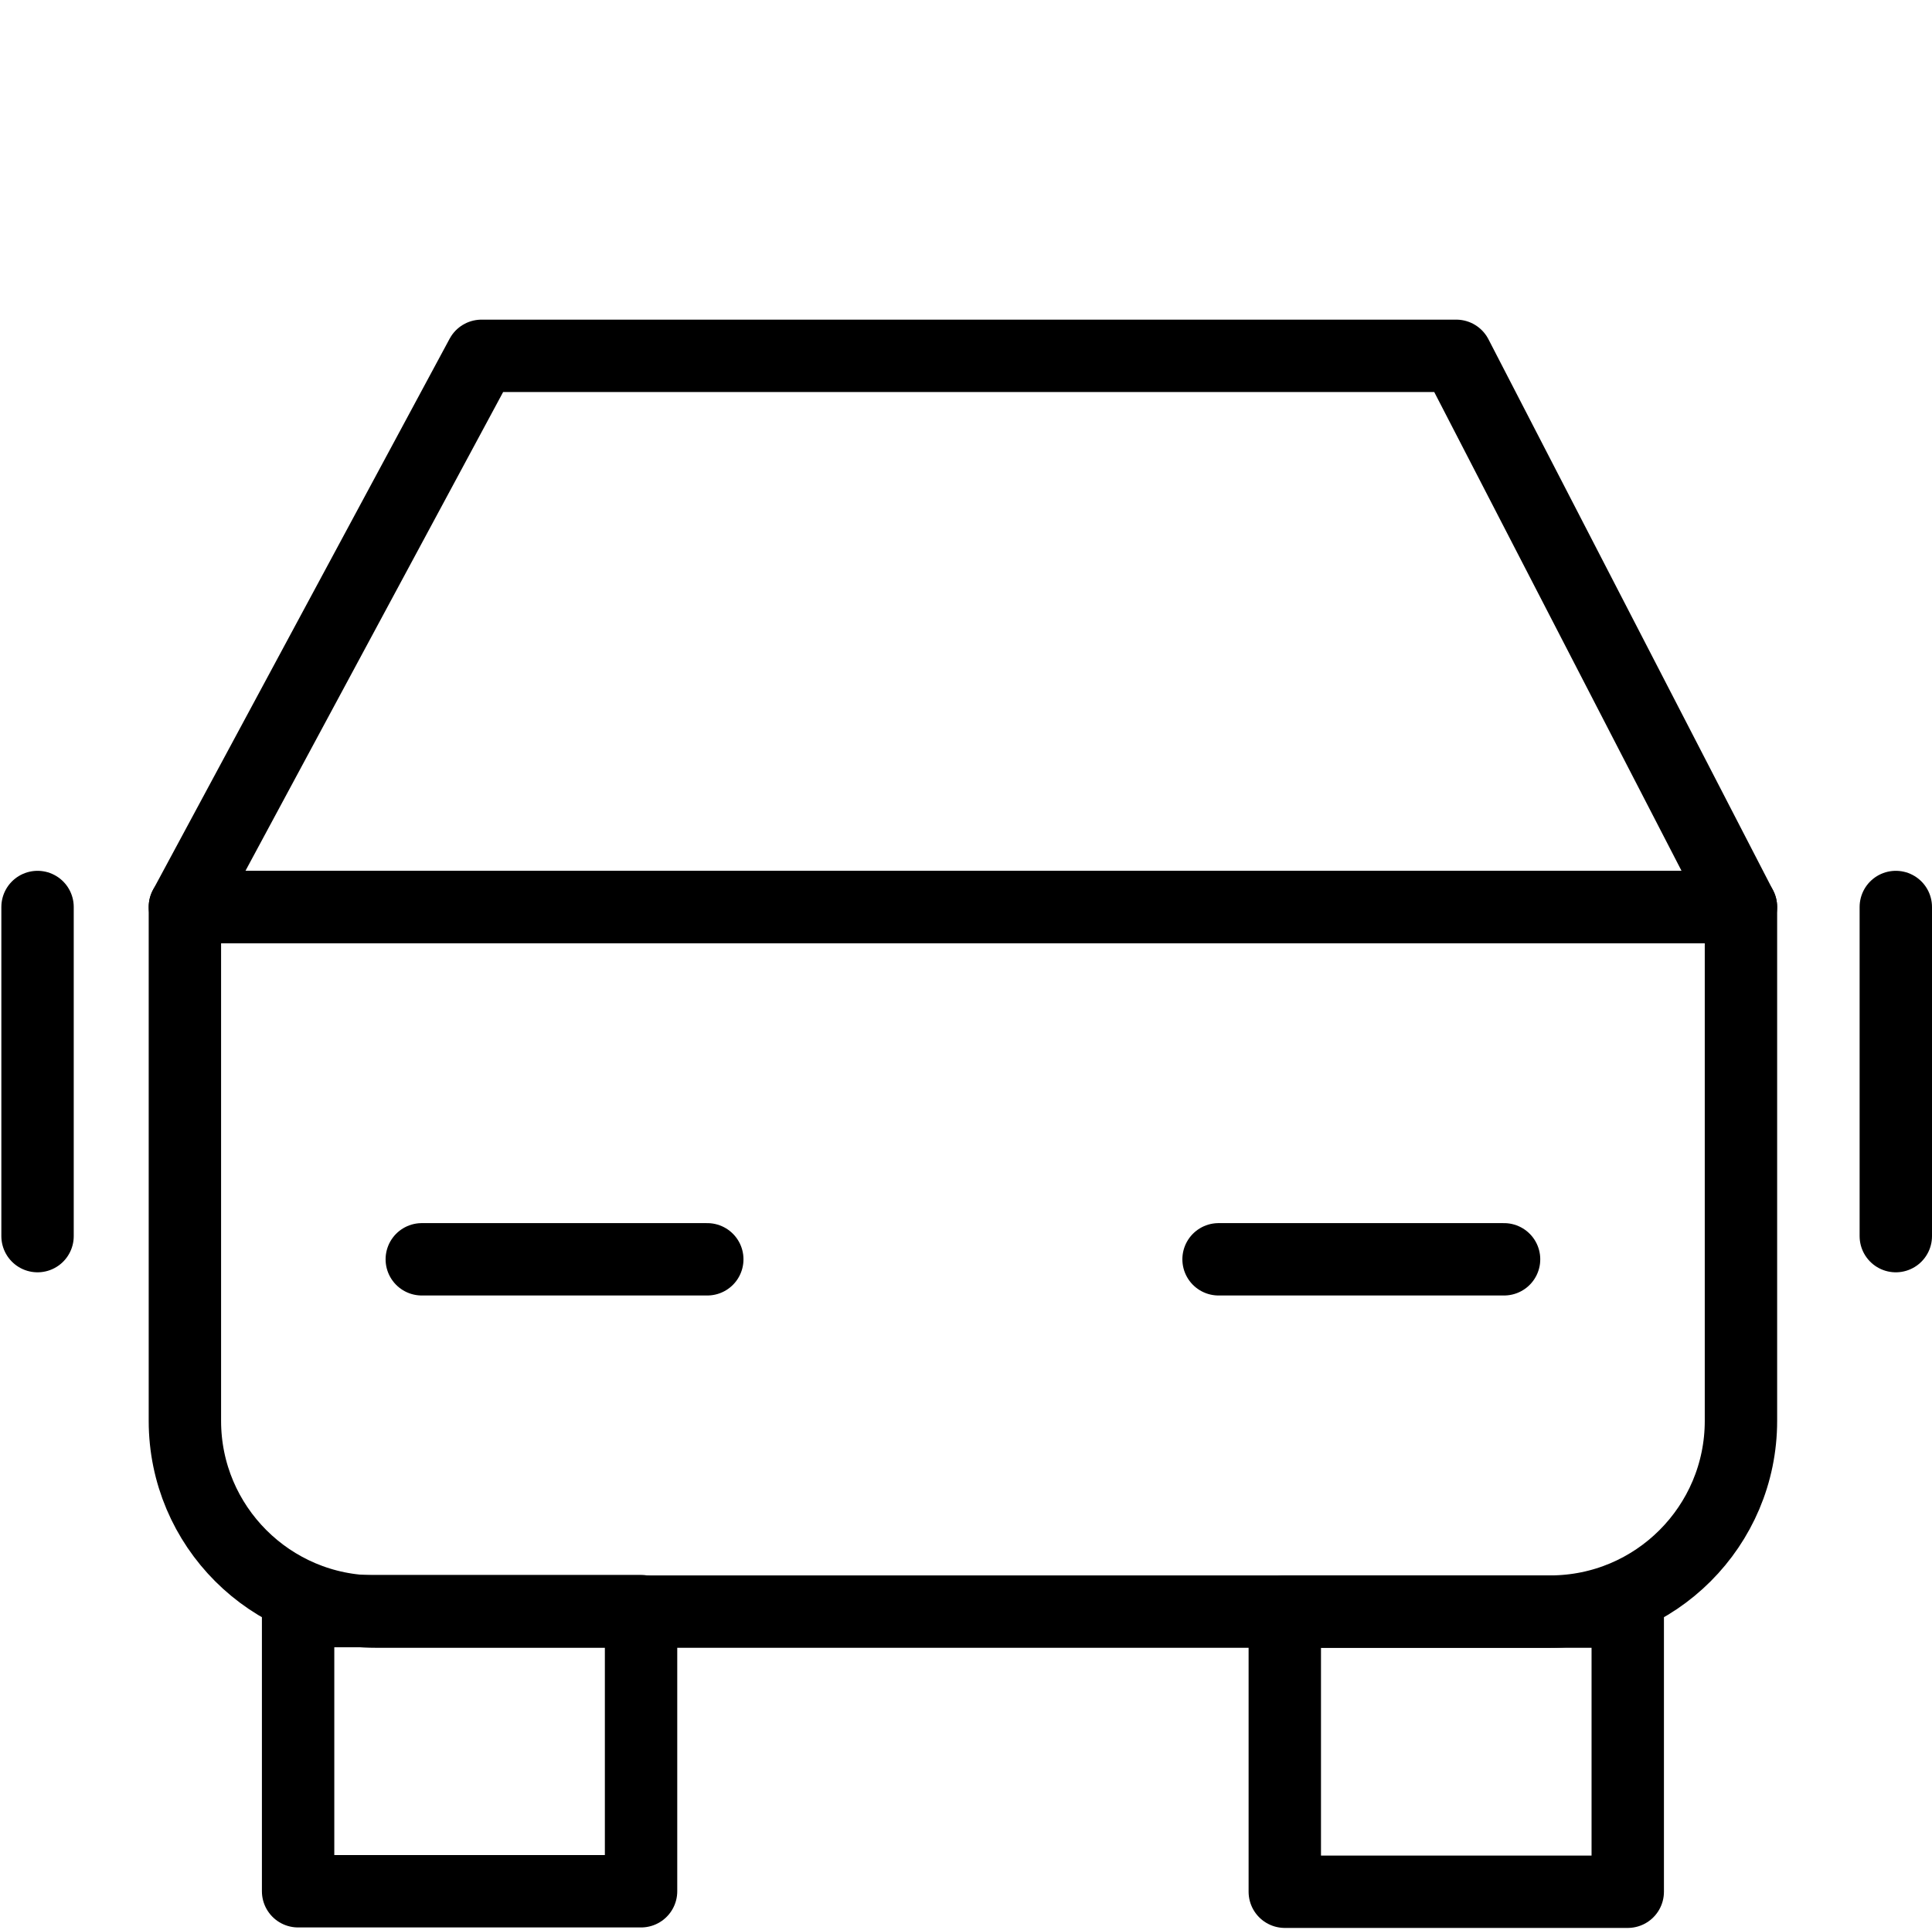
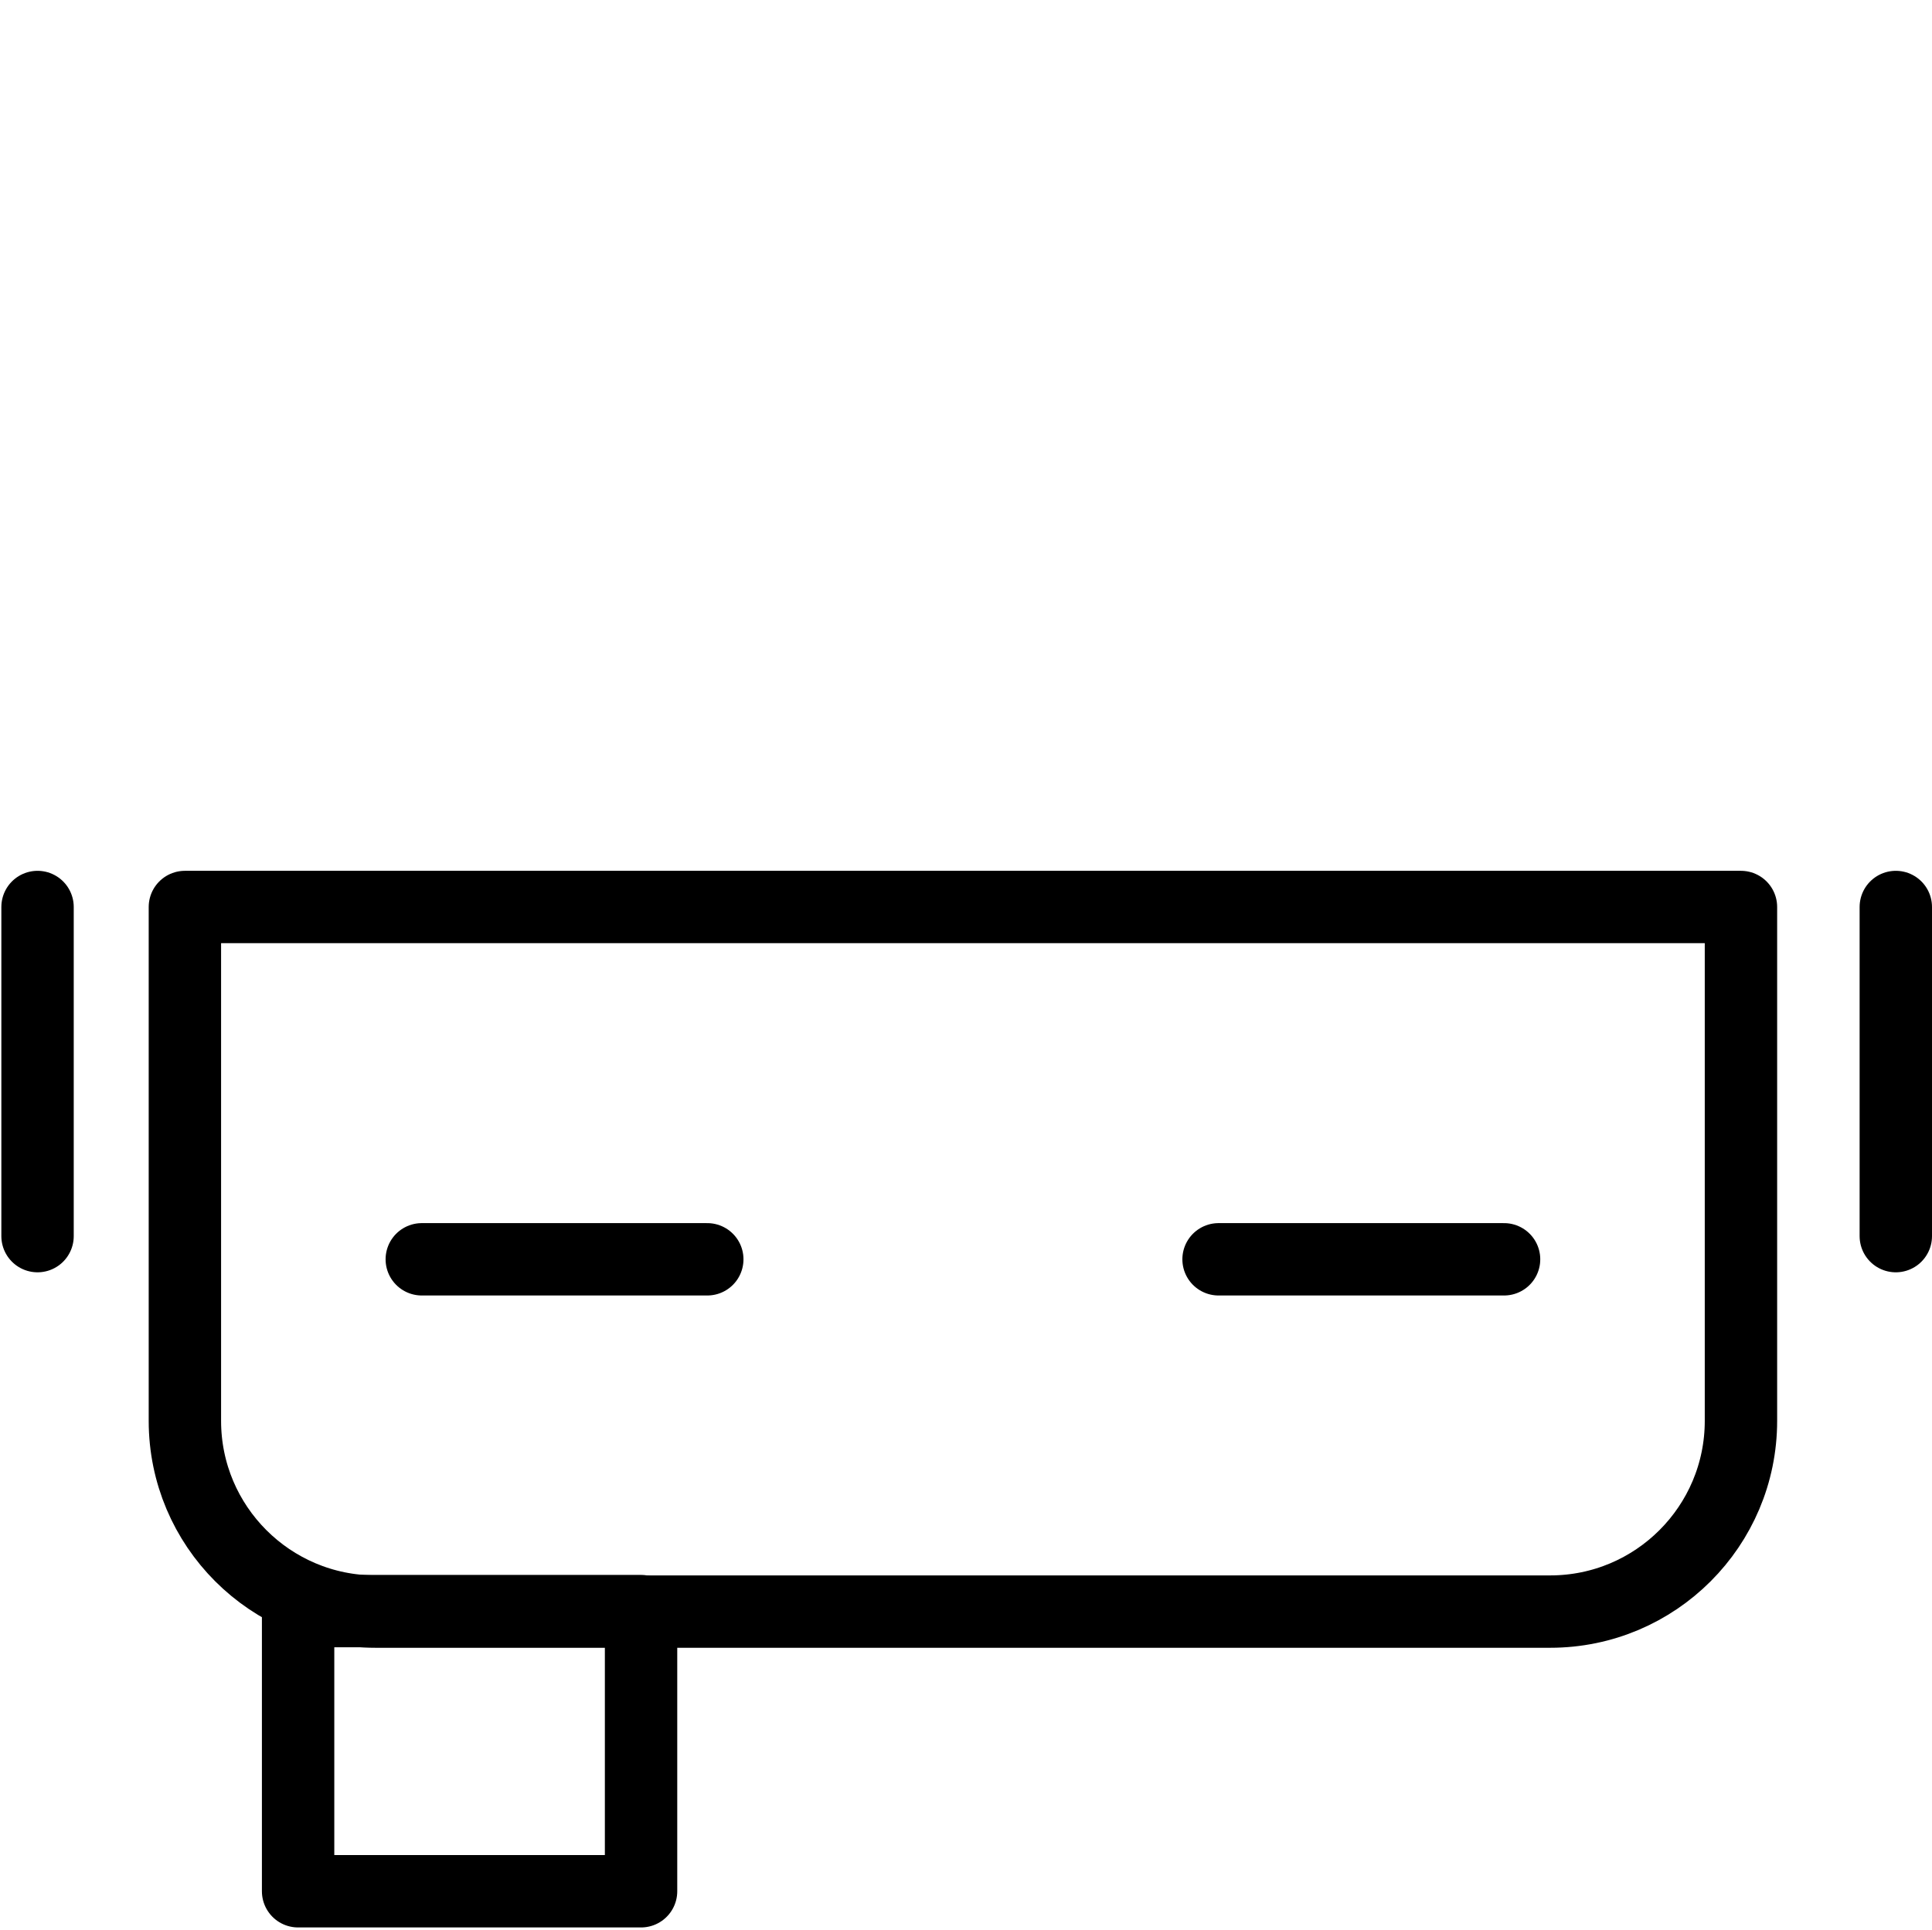
<svg xmlns="http://www.w3.org/2000/svg" id="b" data-name="Warstwa 2" width="80.073" height="80" viewBox="0 0 80.073 80">
  <g id="c" data-name="Warstwa 1">
-     <rect x="53.249" y="66.809" width="14.214" height="11.614" fill="none" stroke="#000" stroke-linecap="round" stroke-linejoin="round" stroke-width="3" />
    <path d="M7.664,37.6h64.491v21.304c0,4.363-3.542,7.905-7.905,7.905H15.568c-4.363,0-7.905-3.542-7.905-7.905v-21.304h0Z" fill="none" stroke="#000" stroke-linecap="round" stroke-linejoin="round" stroke-width="3" />
    <rect x="12.355" y="66.789" width="14.214" height="11.614" fill="none" stroke="#000" stroke-linecap="round" stroke-linejoin="round" stroke-width="3" />
-     <polygon points="72.154 37.598 7.664 37.598 19.957 14.751 60.356 14.751 72.154 37.598" fill="none" stroke="#000" stroke-linecap="round" stroke-linejoin="round" stroke-width="3" />
    <g>
      <line x1="50.504" y1="52.205" x2="62.337" y2="52.205" fill="none" stroke="#000" stroke-linecap="round" stroke-linejoin="round" stroke-width="3" />
      <line x1="17.481" y1="52.205" x2="29.314" y2="52.205" fill="none" stroke="#000" stroke-linecap="round" stroke-linejoin="round" stroke-width="3" />
    </g>
    <line x1="78.573" y1="37.6" x2="78.573" y2="51.244" fill="none" stroke="#000" stroke-linecap="round" stroke-linejoin="round" stroke-width="3" />
    <line x1="1.556" y1="37.6" x2="1.556" y2="51.244" fill="none" stroke="#000" stroke-linecap="round" stroke-linejoin="round" stroke-width="3" />
  </g>
  <g id="d" data-name="Layer 4">
    <rect width="80" height="80" fill="none" />
  </g>
</svg>